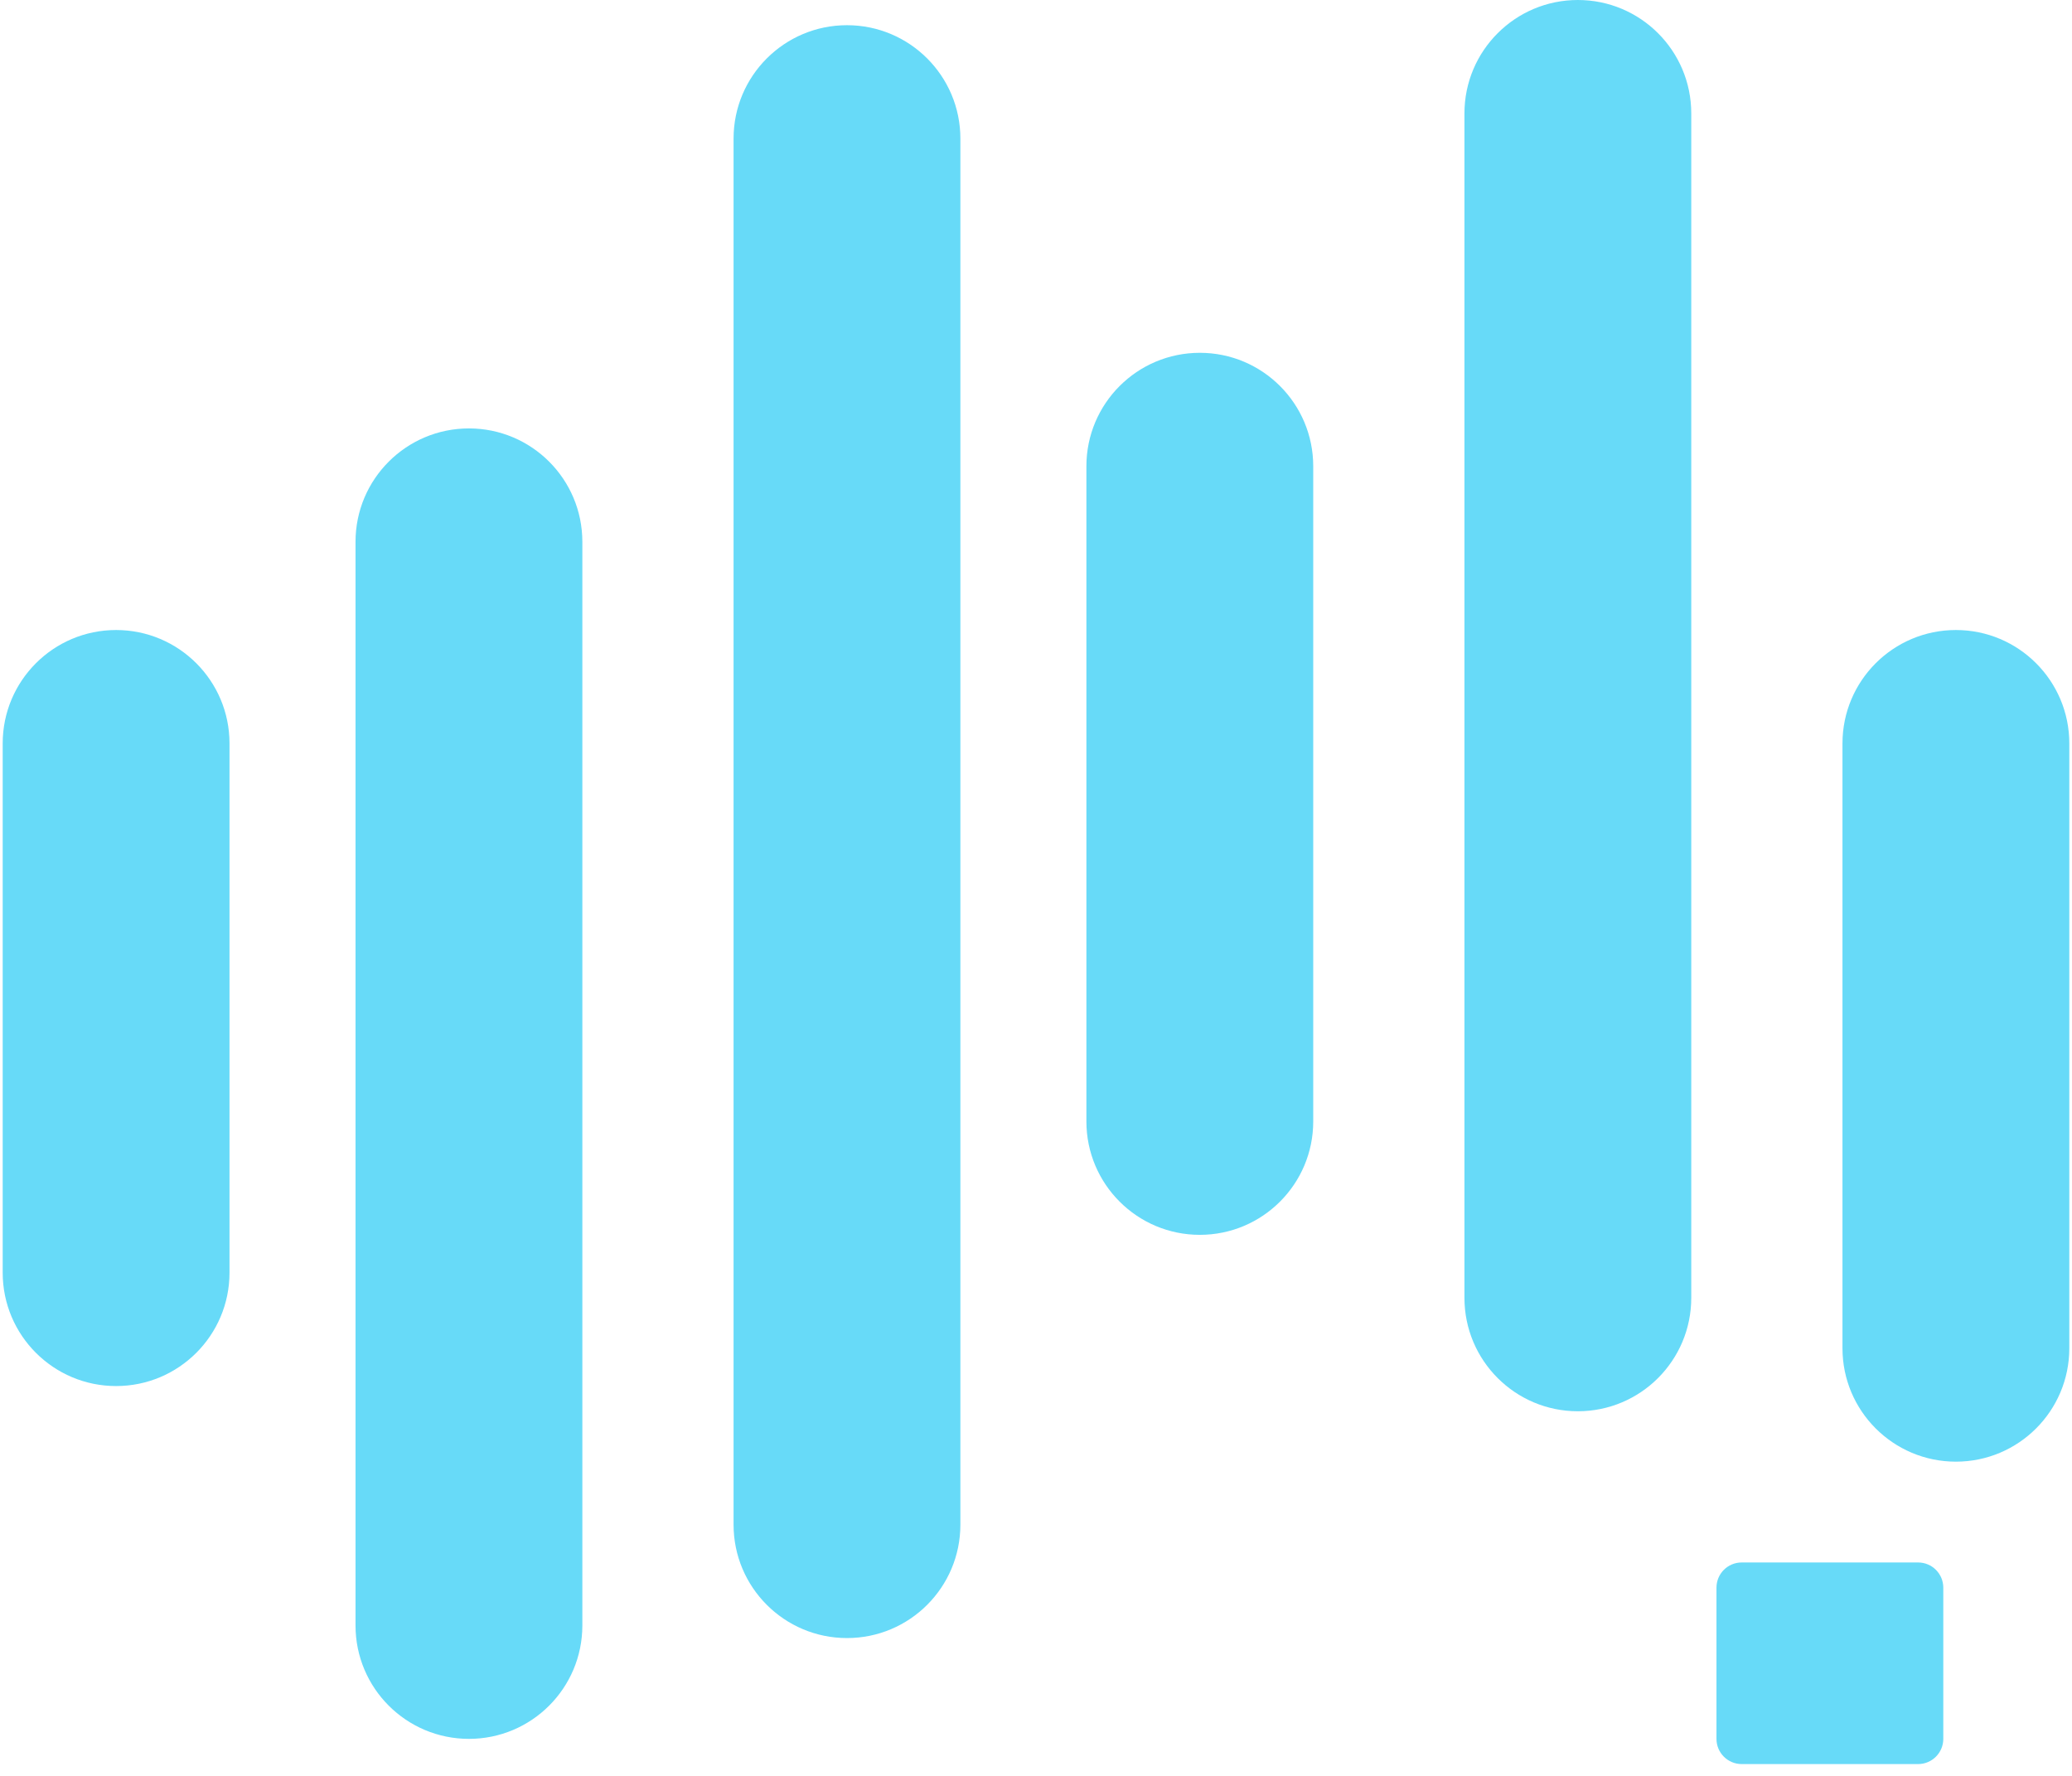
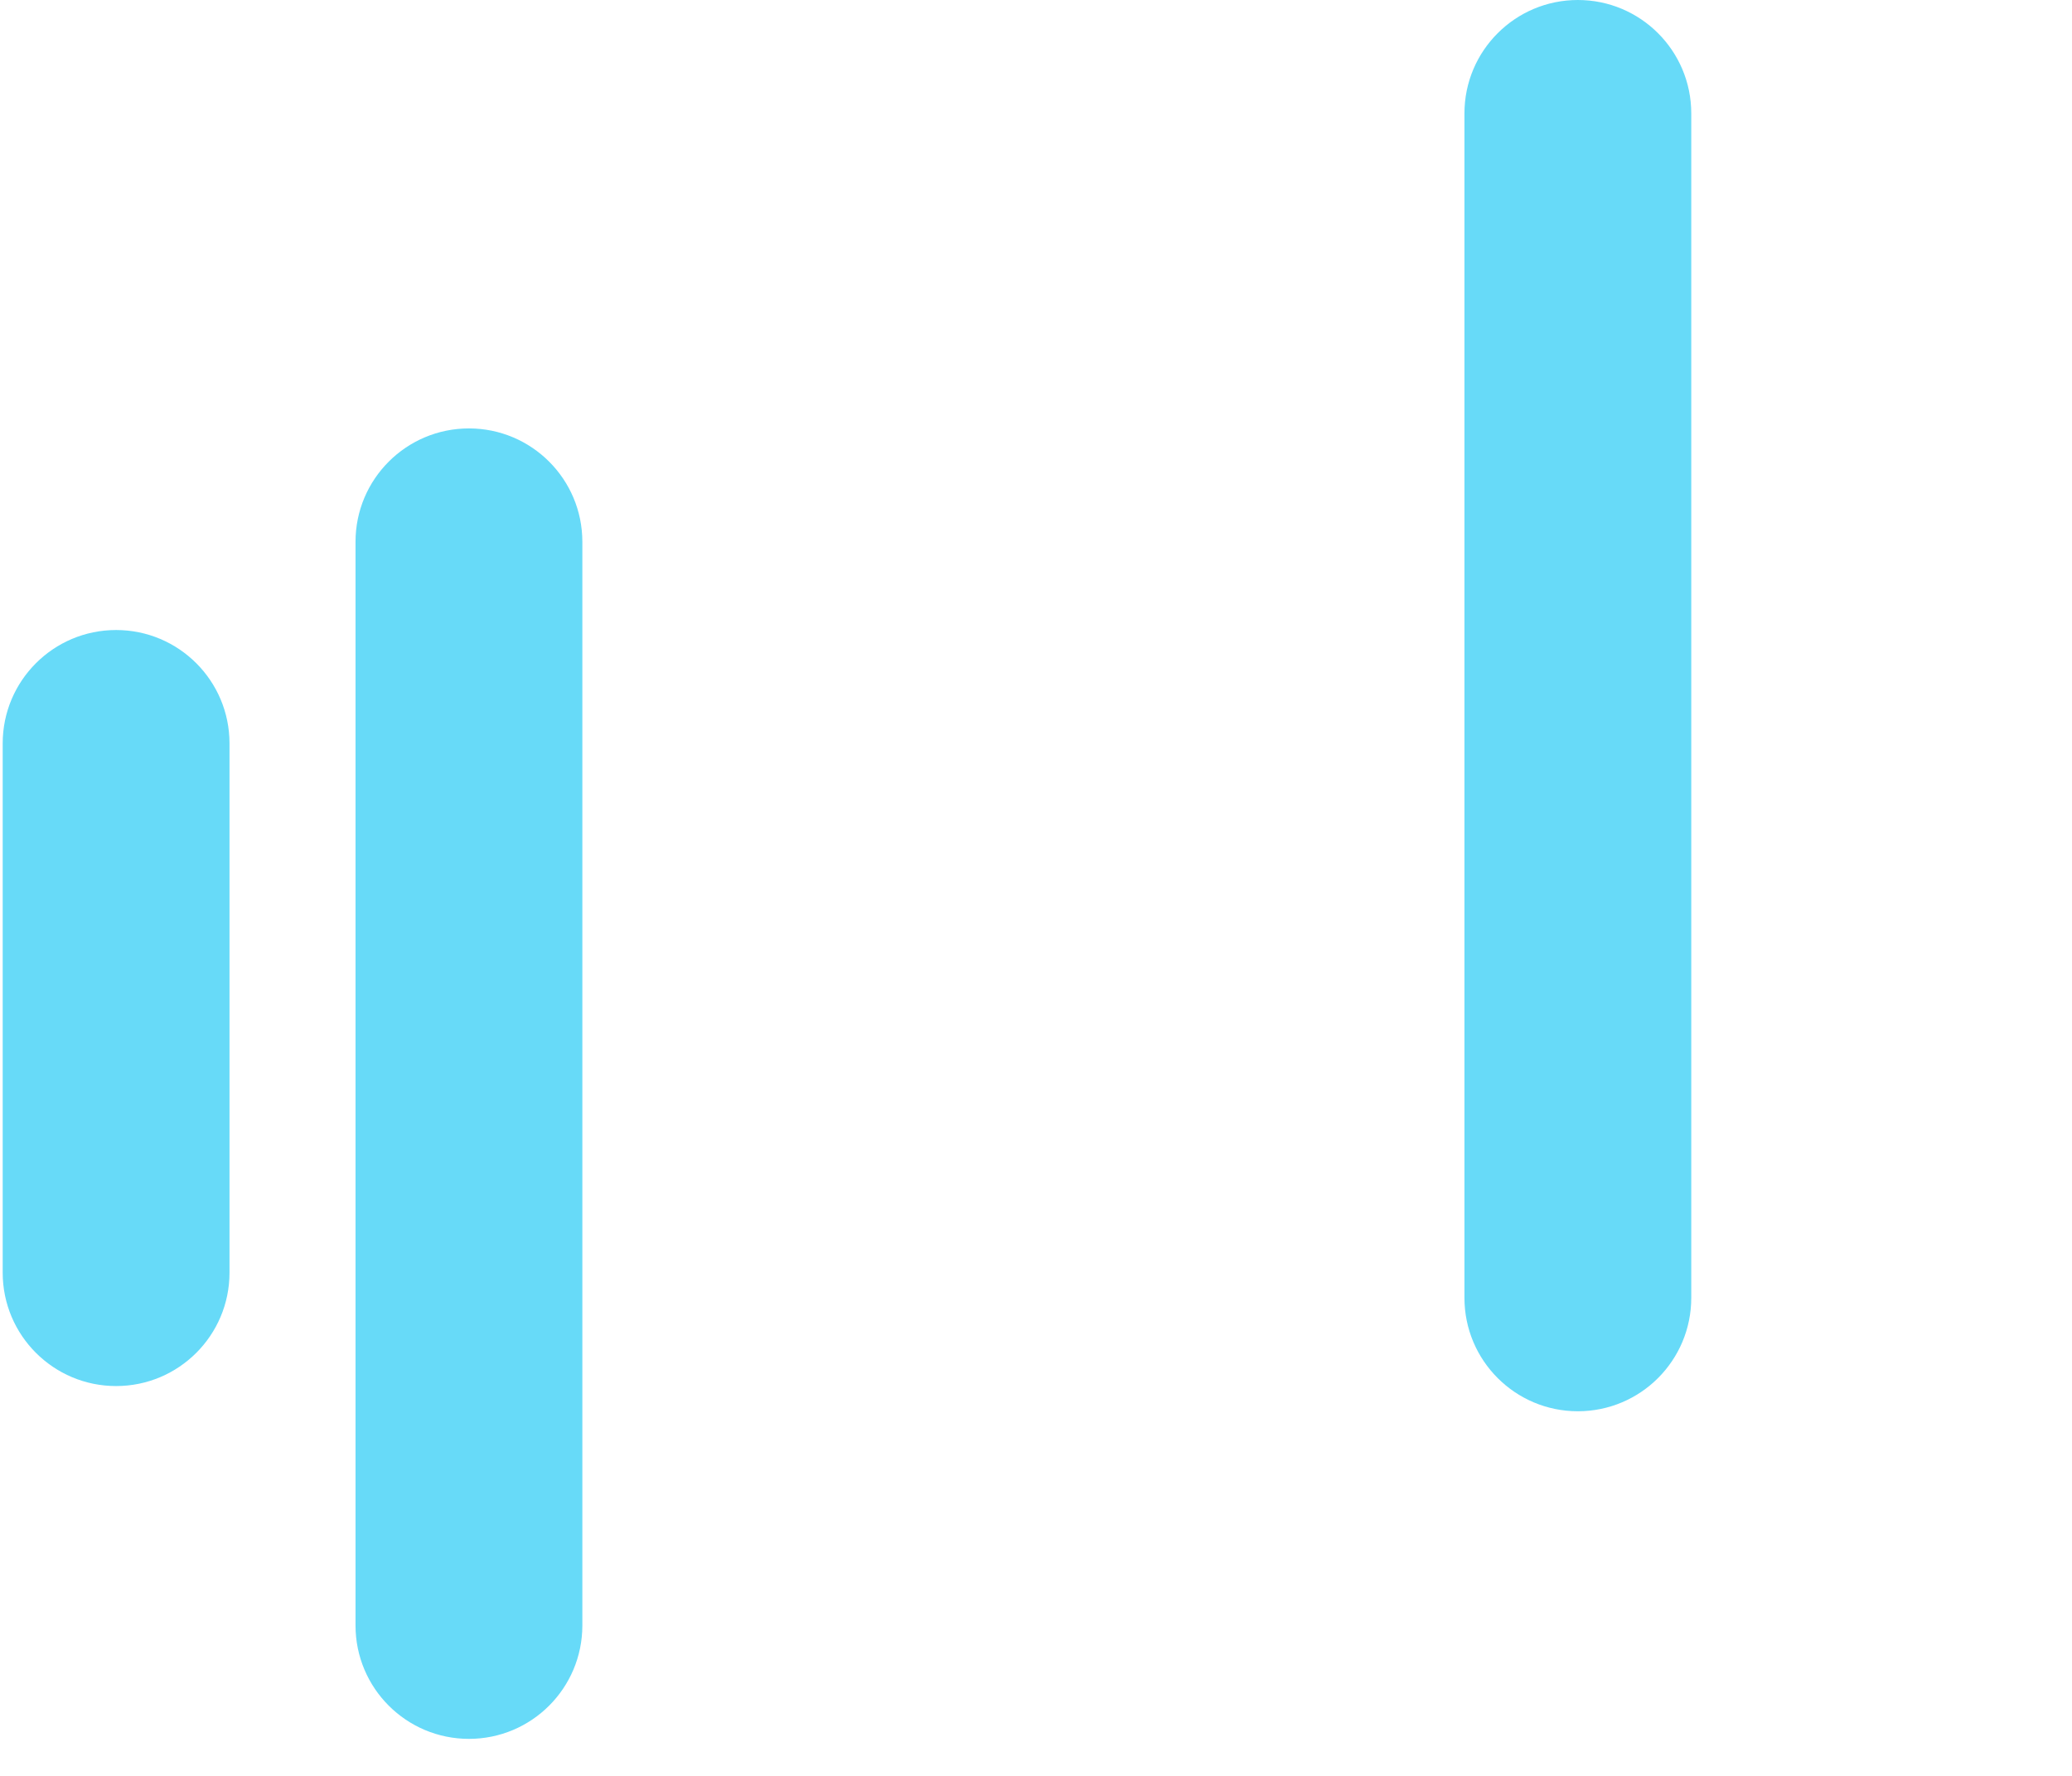
<svg xmlns="http://www.w3.org/2000/svg" width="154" height="132" viewBox="0 0 154 132" fill="none">
  <path d="M0.2 55.258C0.2 50.603 3.974 46.829 8.629 46.829C13.285 46.829 17.058 50.603 17.058 55.258V94.595C17.058 99.251 13.285 103.024 8.629 103.024C3.974 103.024 0.2 99.251 0.2 94.595V55.258Z" fill="#67DAF8" />
  <path d="M26.424 40.273C26.424 35.618 30.198 31.844 34.854 31.844C39.509 31.844 43.283 35.618 43.283 40.273V120.82C43.283 125.475 39.509 129.249 34.854 129.249C30.198 129.249 26.424 125.475 26.424 120.82V40.273Z" fill="#67DAF8" />
-   <path d="M54.522 10.302C54.522 5.647 58.296 1.873 62.951 1.873C67.607 1.873 71.38 5.647 71.38 10.302V113.327C71.38 117.982 67.607 121.756 62.951 121.756C58.296 121.756 54.522 117.982 54.522 113.327V10.302Z" fill="#67DAF8" />
-   <path d="M80.746 34.654C80.746 29.998 84.52 26.224 89.176 26.224C93.831 26.224 97.605 29.998 97.605 34.654V83.356C97.605 88.011 93.831 91.785 89.176 91.785C84.52 91.785 80.746 88.011 80.746 83.356V34.654Z" fill="#67DAF8" />
  <path d="M108.844 8.429C108.844 3.774 112.618 0 117.273 0C121.929 0 125.702 3.774 125.702 8.429V96.468C125.702 101.124 121.929 104.898 117.273 104.898C112.618 104.898 108.844 101.124 108.844 96.468V8.429Z" fill="#67DAF8" />
-   <path d="M136.941 55.258C136.941 50.603 140.715 46.829 145.371 46.829C150.026 46.829 153.8 50.603 153.8 55.258V100.215C153.8 104.87 150.026 108.644 145.371 108.644C140.715 108.644 136.941 104.87 136.941 100.215V55.258Z" fill="#67DAF8" />
-   <path d="M127.576 118.01C127.576 116.975 128.414 116.137 129.449 116.137H142.561C143.596 116.137 144.434 116.975 144.434 118.01V129.249C144.434 130.283 143.596 131.122 142.561 131.122H129.449C128.414 131.122 127.576 130.283 127.576 129.249V118.01Z" fill="#67DAF8" />
</svg>